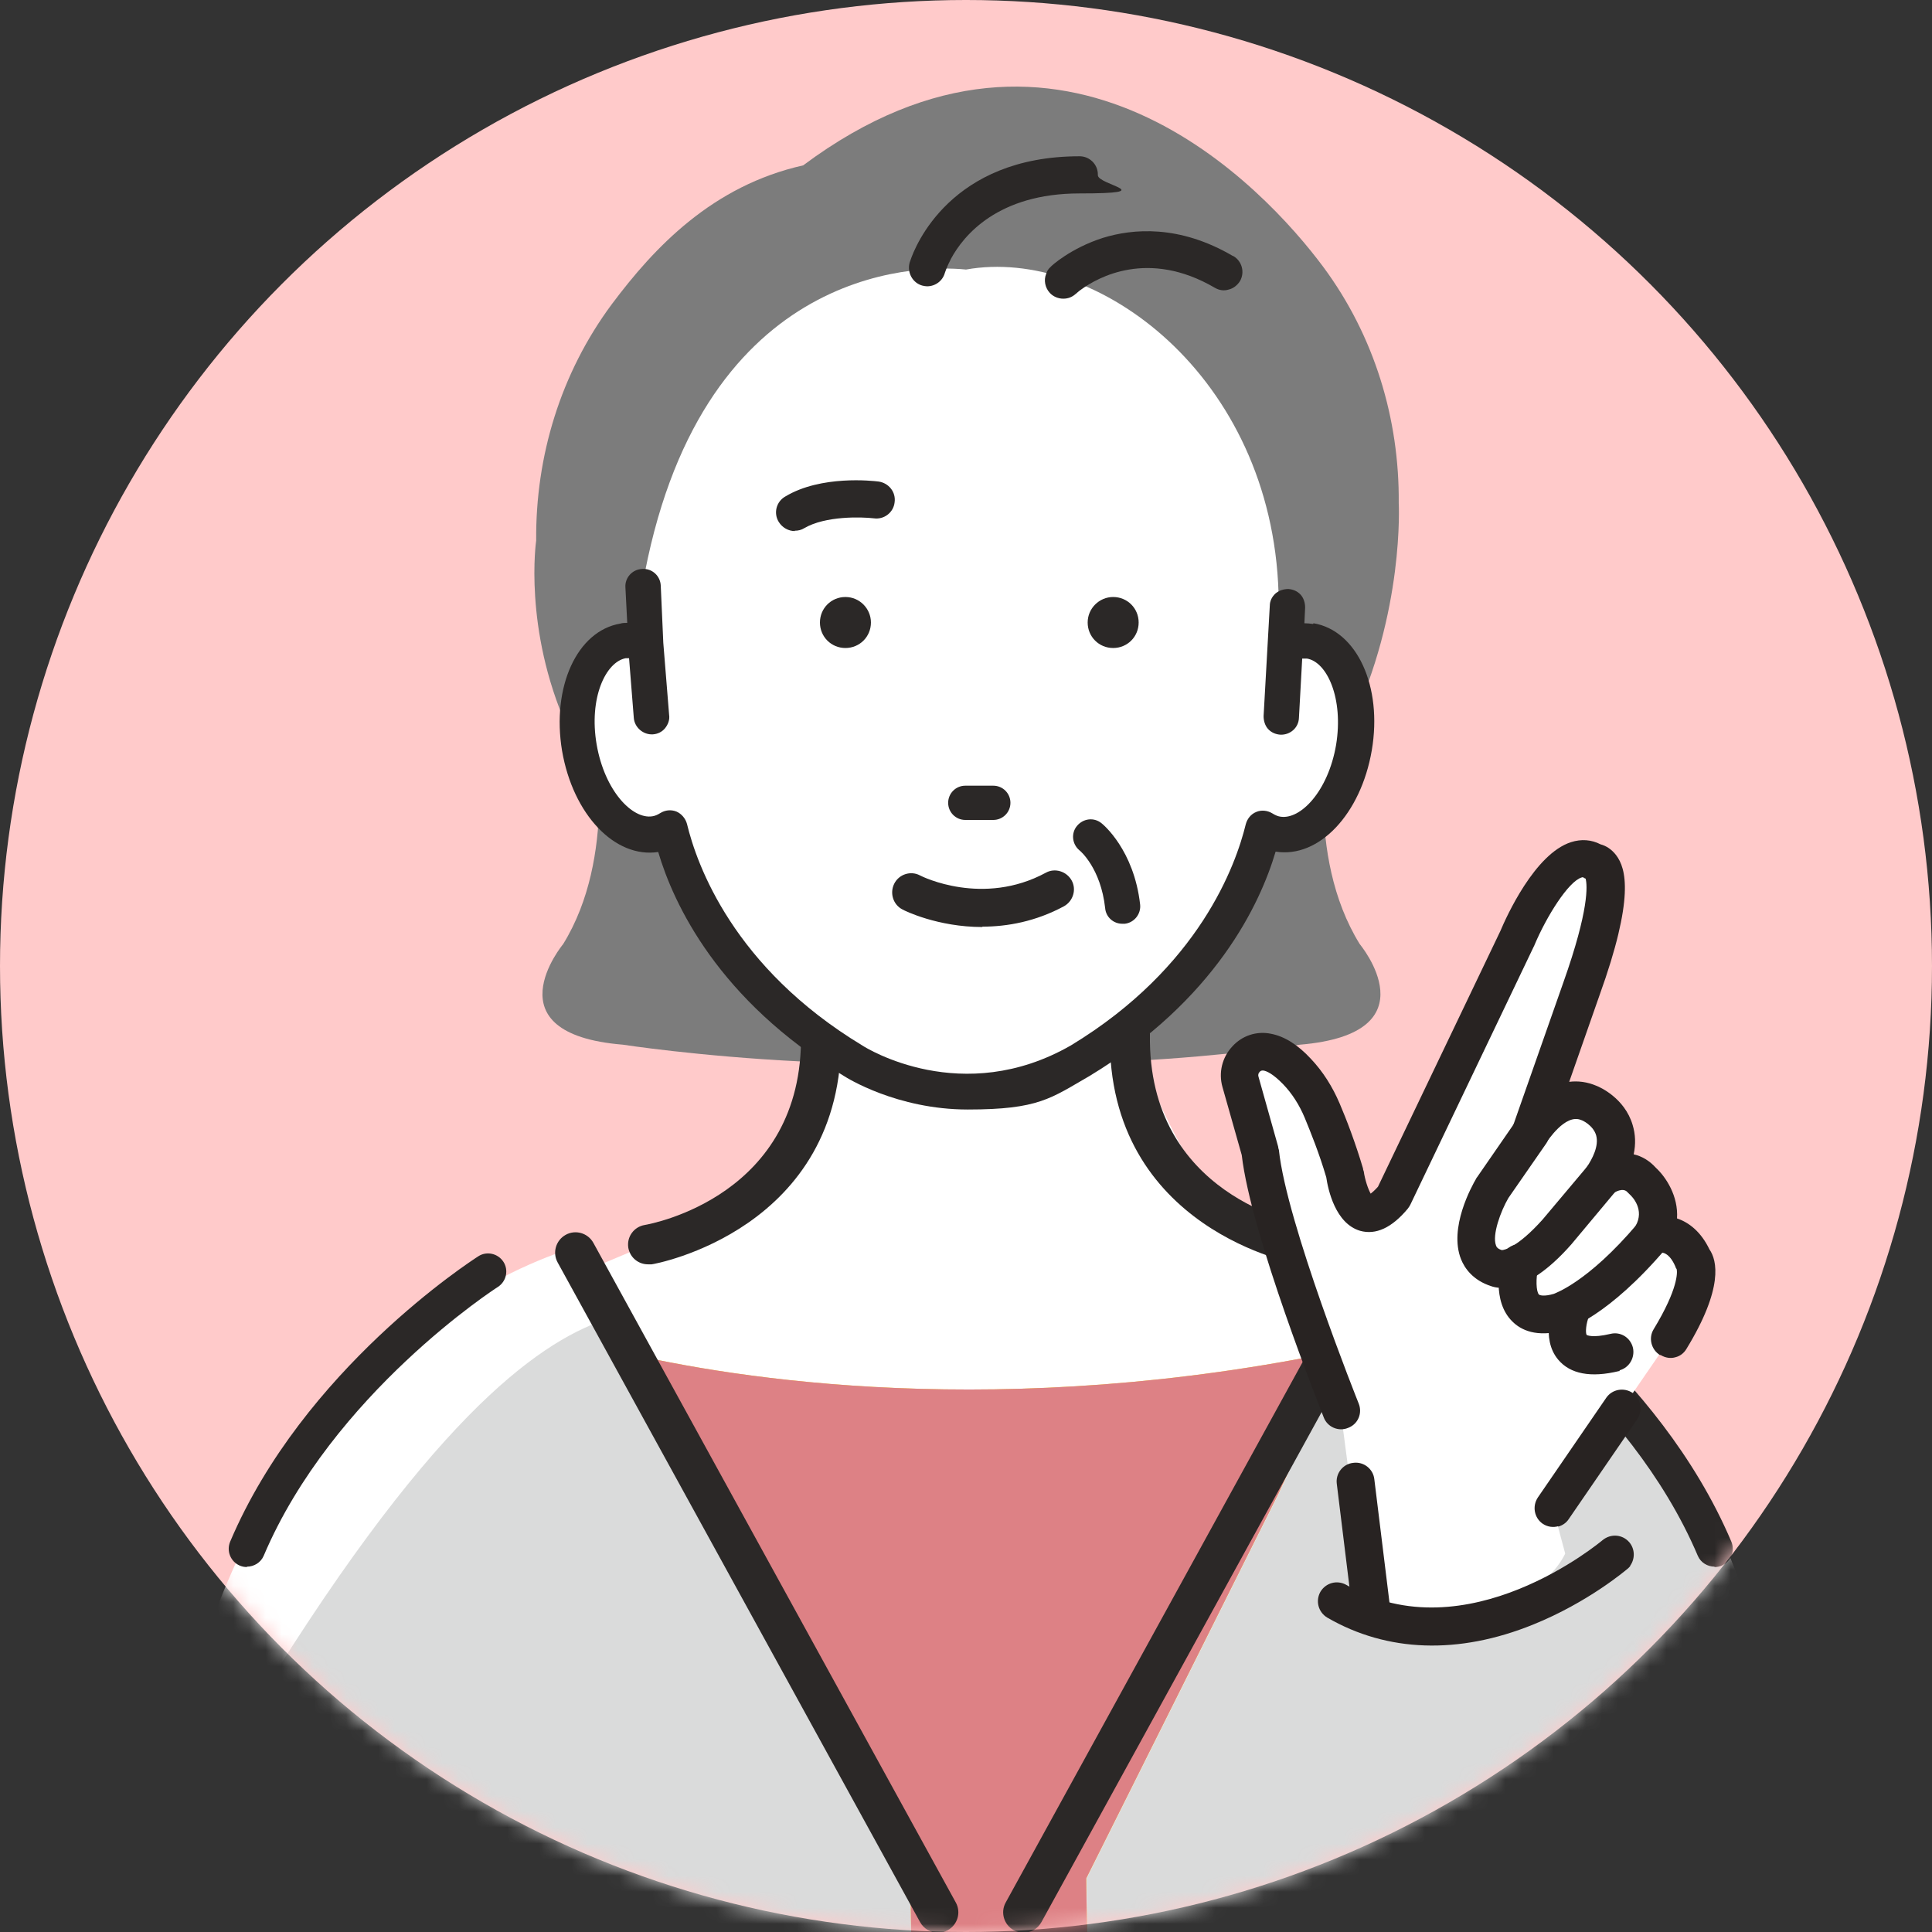
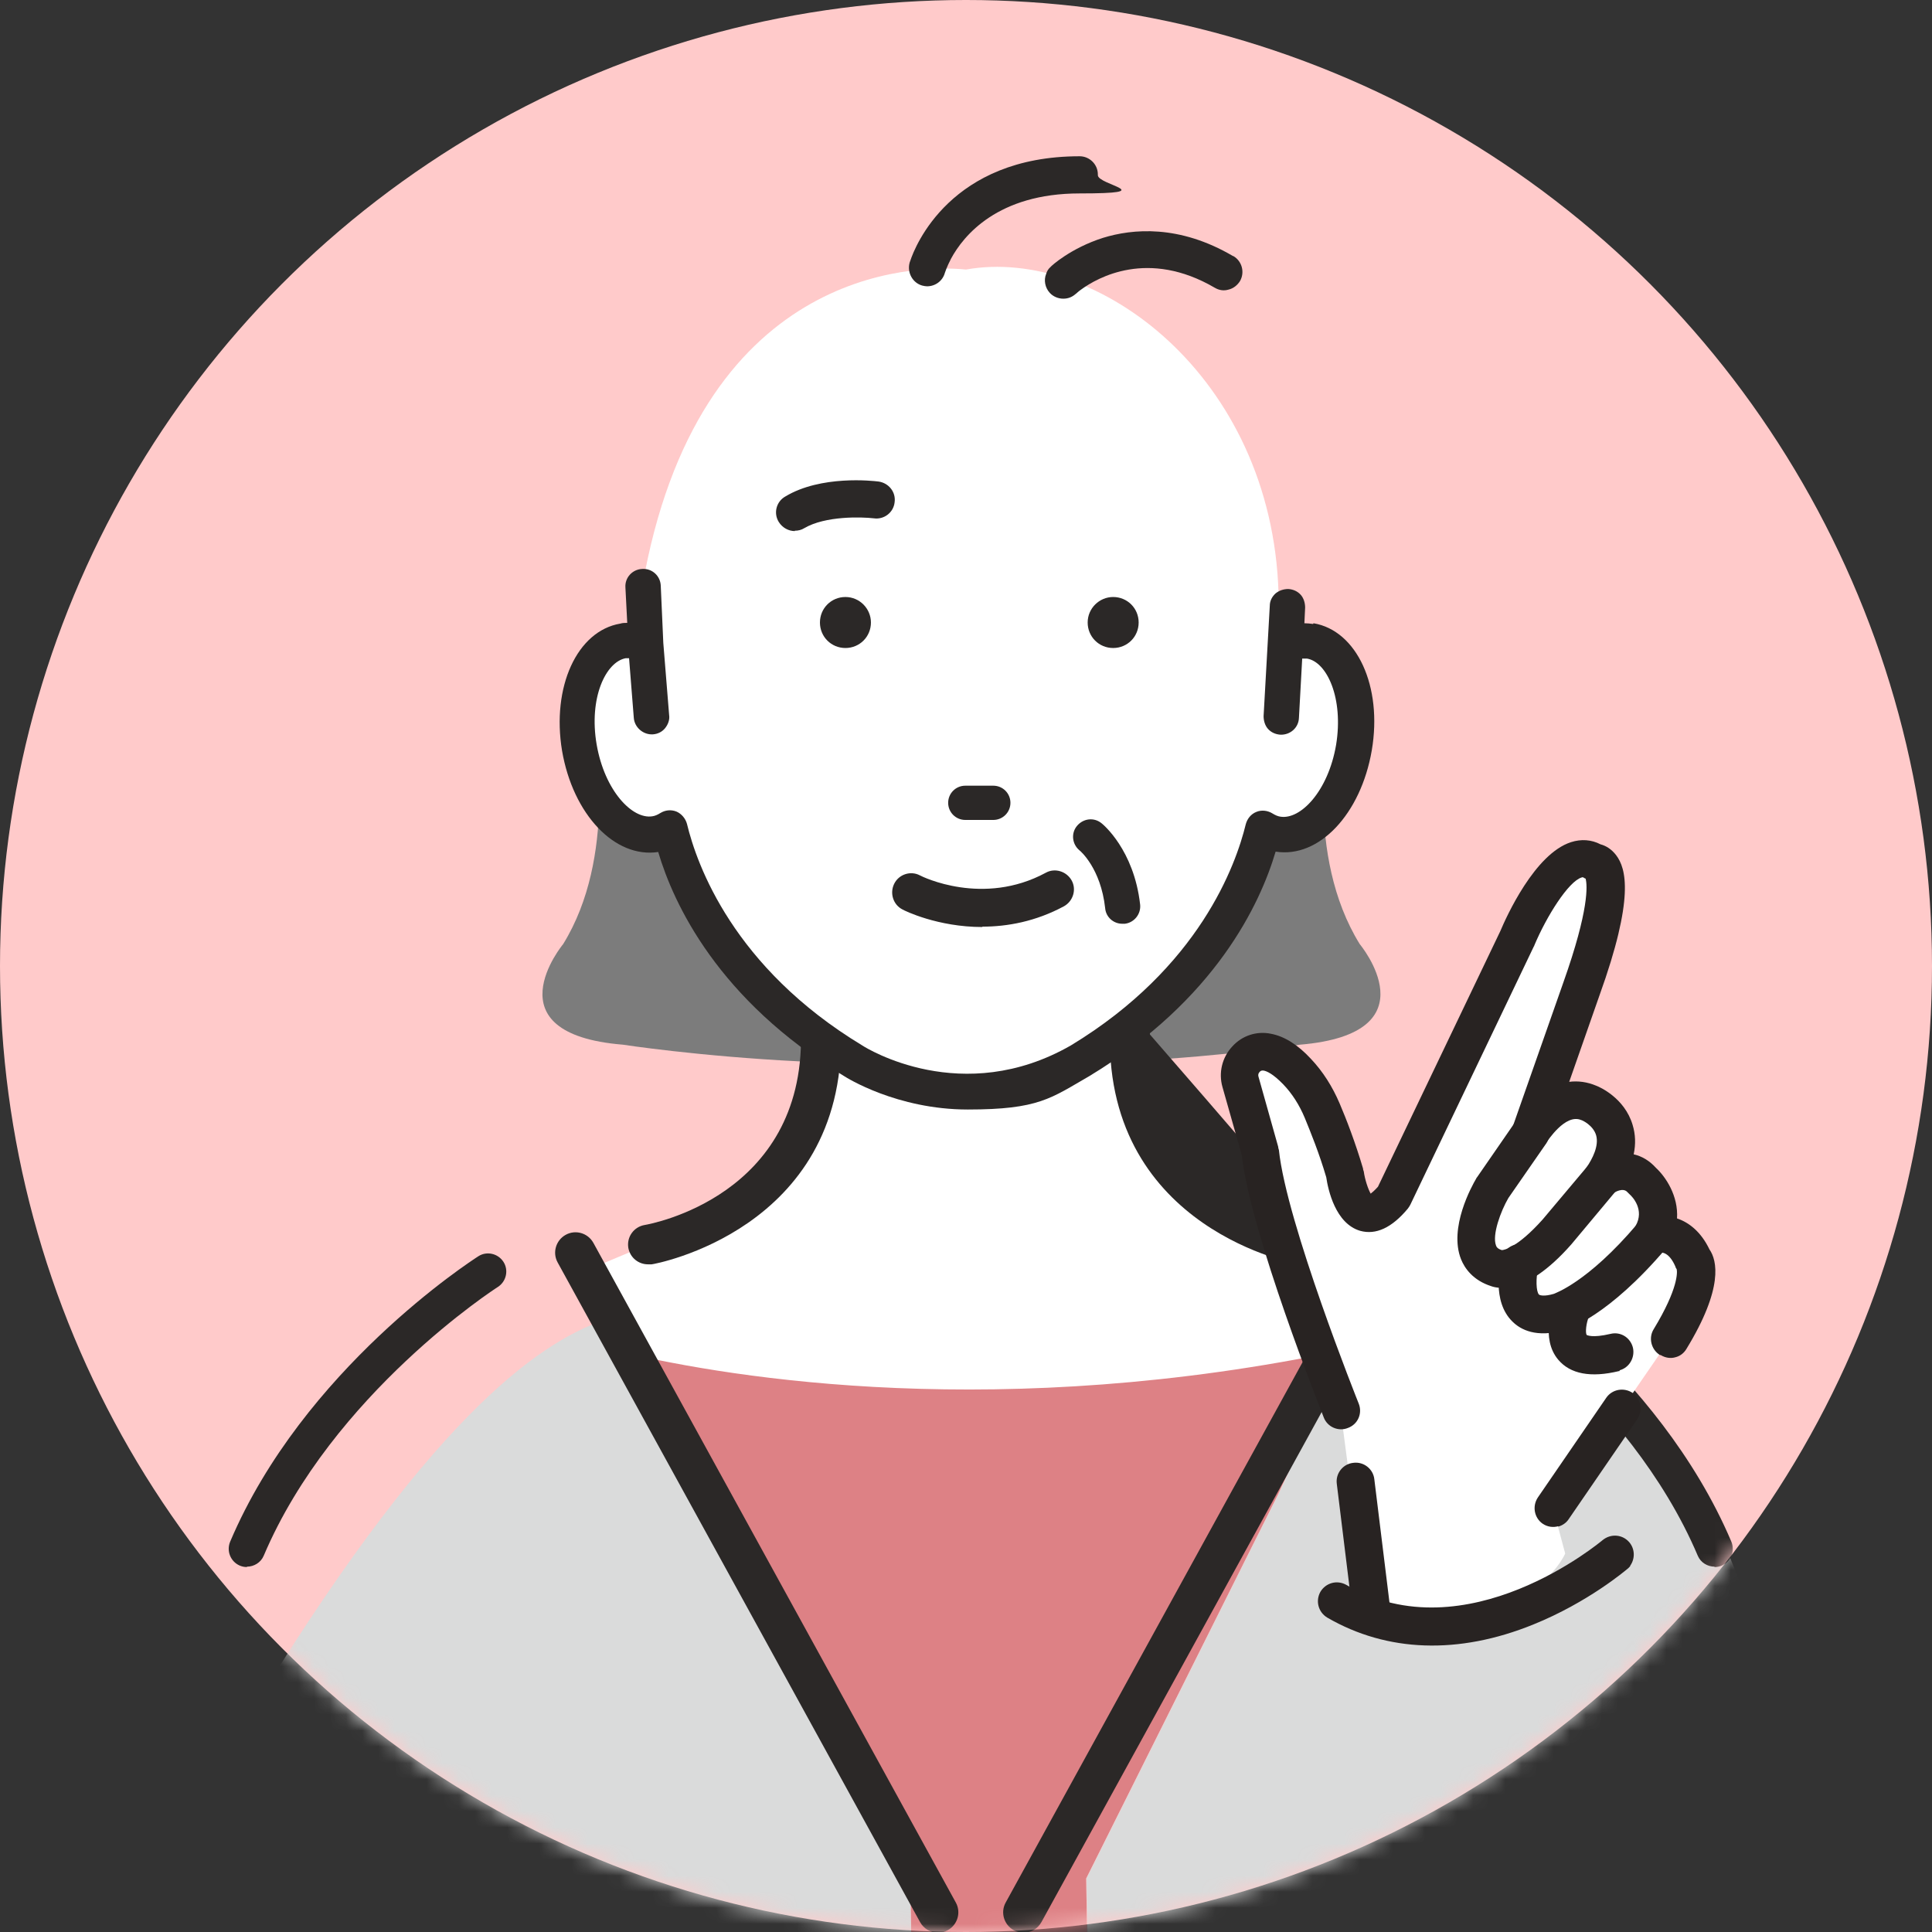
<svg xmlns="http://www.w3.org/2000/svg" width="120" height="120" viewBox="0 0 120 120" fill="none">
  <rect x="0" y="0" width="120" height="120" fill="#333333" stroke="none" />
  <circle cx="60" cy="60" r="60" fill="#FFCACA" />
  <mask id="mask0_51_2035" style="mask-type:luminance" maskUnits="userSpaceOnUse" x="0" y="0" width="120" height="120">
    <path d="M60 120C93.137 120 120 93.137 120 60C120 26.863 93.137 0 60 0C26.863 0 0 26.863 0 60C0 93.137 26.863 120 60 120Z" fill="white" />
  </mask>
  <g mask="url(#mask0_51_2035)">
    <path d="M40.882 51.923C40.678 51.697 40.452 51.471 40.226 51.244C39.163 51.29 38.122 50.86 37.217 50.068C37.149 52.738 36.651 55.928 34.977 58.642C34.977 58.642 30.339 64.208 38.688 64.887C38.688 64.887 43.371 65.611 49.728 65.928C49.773 65.566 49.773 65.204 49.796 64.842C44.479 60.633 42.013 55.339 40.905 51.923H40.882Z" fill="#7C7C7C" />
    <path d="M84.457 58.642C82.737 55.86 82.24 52.579 82.194 49.887C81.199 50.837 80.045 51.335 78.846 51.222C78.71 51.357 78.575 51.516 78.416 51.651C77.398 54.887 75.113 60.023 70.158 64.231C70.158 64.819 70.158 65.362 70.226 65.905C76.312 65.588 80.746 64.887 80.746 64.887C89.095 64.185 84.457 58.642 84.457 58.642Z" fill="#7C7C7C" />
-     <path d="M86.878 31.244C86.923 26.018 85.362 20.86 82.195 16.584C78.597 11.742 66.109 -1.833 49.887 10.271C44.254 11.538 40.656 15.339 37.986 18.914C34.819 23.19 33.258 28.348 33.303 33.575C33.303 33.575 30.068 55.385 58.394 60.792C88.349 58.235 86.878 31.244 86.878 31.244Z" fill="#7C7C7C" />
-     <path d="M115.814 129.389L108.891 101.063C108.891 101.063 105.045 82.896 87.013 78.778C86.403 78.642 85.769 78.936 85.52 79.502L79.412 92.805L67.489 116.674L68.032 150.995L57.104 149.366L56.561 116.697C56.561 116.697 43.665 94.525 38.891 84.502C38.552 83.778 35.588 77.489 34.842 77.76C30.656 79.231 17.873 85.113 12.443 102.896C12.443 102.896 6.629 129.05 6.629 149.004C6.629 149.004 2.986 170.43 19.366 170.068L69.253 174.072C69.253 174.072 73.258 173.348 74.344 169.706L111.109 159.909C111.109 159.909 122.76 154.819 115.837 129.412L115.814 129.389Z" fill="white" />
    <path d="M115.815 129.389L108.891 101.063C108.891 101.063 105.045 82.896 87.014 78.778C86.403 78.643 85.769 78.937 85.52 79.502L79.412 92.806L67.489 116.674L68.032 150.996L57.104 149.367L56.561 116.697C56.561 116.697 43.665 94.525 38.892 84.502C38.552 83.778 38.281 81.72 37.511 81.991C33.326 83.462 26.516 88.213 15.113 107.127C15.113 107.127 6.606 129.05 6.606 149.027C6.606 149.027 2.964 170.453 19.344 170.091L69.231 174.095C69.231 174.095 73.235 173.371 74.321 169.729L111.086 159.932C111.086 159.932 122.738 154.842 115.815 129.435V129.389Z" fill="#DADBDB" />
    <path d="M38.869 84.502C43.665 94.525 56.538 116.697 56.538 116.697L57.081 149.367L68.009 150.996L67.466 116.674L79.389 92.805L85.362 79.842C82.262 78.643 78.62 77.149 77.851 76.516C77.059 75.86 76.29 75.181 75.566 74.457C73.665 72.489 70.317 65.588 70.204 62.76L50.973 62.986C50.86 65.815 49.434 71.968 47.534 73.937C46.923 74.57 38.869 77.873 36.018 79.073C37.149 80.882 38.62 84.005 38.869 84.502Z" fill="white" />
-     <path d="M38.869 84.502C43.665 94.525 56.539 116.697 56.539 116.697L57.082 149.367L68.009 150.996L67.466 116.674L79.389 92.805L83.507 83.846C62.217 88.326 45.611 85.633 38.62 83.982C38.733 84.208 38.824 84.389 38.869 84.48V84.502Z" fill="#F4DA33" />
    <path d="M38.869 84.502C43.665 94.525 56.539 116.697 56.539 116.697L57.082 149.367L68.009 150.996L67.466 116.674L79.389 92.805L83.507 83.846C62.217 88.326 45.611 85.633 38.62 83.982C38.733 84.208 38.824 84.389 38.869 84.48V84.502Z" fill="#DD8185" />
    <path d="M40.271 78.53C40.339 78.53 40.407 78.53 40.475 78.53C40.588 78.53 52.443 76.403 52.24 64.231C52.24 63.552 51.651 63.009 50.973 63.009C50.294 63.009 49.751 63.575 49.751 64.254C49.909 74.276 40.452 76.018 40.045 76.086C39.367 76.199 38.914 76.833 39.027 77.511C39.14 78.122 39.661 78.53 40.249 78.53H40.271Z" fill="#2B2827" />
-     <path d="M80.905 78.53C80.837 78.53 80.769 78.53 80.701 78.53C80.588 78.53 68.733 76.403 68.937 64.231C68.937 63.552 69.525 63.009 70.204 63.009C70.882 63.009 71.425 63.575 71.425 64.254C71.267 74.276 80.724 76.018 81.131 76.086C81.81 76.199 82.263 76.833 82.149 77.511C82.036 78.122 81.516 78.53 80.928 78.53H80.905Z" fill="#2B2827" />
+     <path d="M80.905 78.53C80.837 78.53 80.769 78.53 80.701 78.53C80.588 78.53 68.733 76.403 68.937 64.231C68.937 63.552 69.525 63.009 70.204 63.009C70.882 63.009 71.425 63.575 71.425 64.254C81.81 76.199 82.263 76.833 82.149 77.511C82.036 78.122 81.516 78.53 80.928 78.53H80.905Z" fill="#2B2827" />
    <path d="M67.059 65.927C75.158 61.041 77.737 54.48 78.439 51.493C78.71 51.674 79.027 51.787 79.344 51.855C81.403 52.194 83.507 49.796 84.072 46.493C84.638 43.19 83.416 40.203 81.357 39.864C80.882 39.796 80.407 39.864 79.932 40.045C79.819 38.914 79.457 37.873 79.412 36.81C78.982 23.326 68.099 15.294 60 16.742C56.697 16.403 43.303 16.742 39.887 36.47L40.068 40.045C39.615 39.842 39.117 39.774 38.642 39.864C36.584 40.203 35.384 43.19 35.927 46.493C36.493 49.796 38.597 52.217 40.656 51.855C40.973 51.81 41.289 51.674 41.561 51.493C42.285 54.48 44.841 61.041 52.941 65.927C52.941 65.927 59.57 70.204 67.013 65.927H67.059Z" fill="white" />
    <path d="M81.561 38.756C81.38 38.733 81.199 38.711 81.018 38.711L81.064 37.738C81.064 37.444 80.973 37.149 80.792 36.946C80.588 36.719 80.317 36.606 80.023 36.584C79.729 36.584 79.457 36.674 79.231 36.855C79.005 37.059 78.869 37.33 78.869 37.624L78.484 44.48C78.484 44.774 78.575 45.068 78.756 45.272C78.959 45.498 79.231 45.611 79.525 45.633C80.136 45.656 80.656 45.204 80.679 44.593L80.882 40.905C80.996 40.905 81.086 40.905 81.177 40.905C82.421 41.109 83.462 43.371 82.987 46.267C82.489 49.163 80.769 50.928 79.525 50.724C79.367 50.701 79.208 50.633 79.027 50.52C78.733 50.339 78.349 50.294 78.032 50.43C77.692 50.566 77.466 50.86 77.376 51.199C76.765 53.71 74.502 60.09 66.516 64.932C59.774 68.801 53.824 65.113 53.552 64.932C45.543 60.09 43.281 53.71 42.67 51.176C42.579 50.837 42.33 50.543 42.014 50.407C41.674 50.272 41.312 50.317 41.018 50.498C40.837 50.611 40.679 50.679 40.52 50.701C39.276 50.905 37.557 49.118 37.059 46.244C36.561 43.349 37.625 41.109 38.869 40.882C38.937 40.882 39.005 40.882 39.072 40.882L39.367 44.593C39.412 45.181 39.955 45.656 40.566 45.611C40.86 45.588 41.131 45.453 41.312 45.226C41.493 45 41.606 44.706 41.561 44.412L41.199 39.932L41.041 36.38C41.018 35.769 40.498 35.294 39.887 35.339C39.276 35.362 38.801 35.882 38.846 36.493L38.959 38.688C38.824 38.688 38.665 38.688 38.529 38.733C35.837 39.186 34.254 42.67 34.91 46.629C35.588 50.588 38.19 53.326 40.883 52.919C41.833 56.131 44.593 62.104 52.421 66.833C52.557 66.923 55.702 68.914 60.113 68.914C64.525 68.914 65.272 68.213 67.67 66.833C75.52 62.081 78.281 56.109 79.231 52.896C81.923 53.326 84.525 50.566 85.204 46.606C85.882 42.624 84.276 39.163 81.584 38.711L81.561 38.756Z" fill="#2B2827" />
    <path d="M57.127 55.905C57.127 55.905 57.149 55.882 57.149 55.86C57.149 55.86 57.104 55.837 57.081 55.86C57.081 55.86 57.059 55.882 57.059 55.905C57.059 55.905 57.081 55.928 57.104 55.928L57.127 55.905Z" fill="#2B2827" />
    <path d="M15.339 97.331C15.181 97.331 15.045 97.308 14.887 97.24C14.321 96.991 14.05 96.335 14.299 95.747C18.846 85.045 29.253 78.326 29.706 78.032C30.226 77.692 30.928 77.851 31.267 78.371C31.606 78.892 31.448 79.593 30.928 79.932C30.814 80 20.656 86.561 16.38 96.629C16.199 97.059 15.769 97.308 15.339 97.308V97.331Z" fill="#2B2827" />
    <path d="M68.19 10.837C68.19 10.204 67.67 9.706 67.059 9.706C59.05 9.706 56.833 15.294 56.539 16.199C56.516 16.267 56.493 16.312 56.493 16.335C56.335 16.946 56.697 17.579 57.285 17.738C57.376 17.76 57.489 17.783 57.579 17.783C58.1 17.783 58.552 17.444 58.688 16.946C58.688 16.946 58.801 16.584 59.072 16.064C59.842 14.638 61.968 12.014 67.059 12.014C72.149 12.014 68.19 11.493 68.19 10.883V10.837Z" fill="#2B2827" />
    <path d="M76.584 15.905C73.235 13.937 70.34 14.208 68.507 14.774C66.516 15.407 65.294 16.516 65.249 16.584C65.113 16.697 65.023 16.855 64.978 17.014C64.819 17.398 64.91 17.873 65.204 18.19C65.407 18.416 65.724 18.552 66.041 18.552C66.358 18.552 66.606 18.439 66.81 18.258C66.833 18.258 66.946 18.122 67.149 17.986C68.168 17.24 71.312 15.452 75.453 17.873C75.724 18.032 76.018 18.077 76.312 17.986C76.606 17.918 76.855 17.715 77.014 17.466C77.33 16.923 77.149 16.222 76.606 15.905H76.584Z" fill="#2B2827" />
    <path d="M69.706 57.376C69.163 57.376 68.688 56.968 68.643 56.403C68.371 53.937 67.104 52.851 67.036 52.806C66.584 52.421 66.516 51.742 66.901 51.29C67.285 50.837 67.941 50.747 68.416 51.131C68.507 51.199 70.43 52.783 70.815 56.176C70.882 56.765 70.453 57.308 69.864 57.376C69.819 57.376 69.774 57.376 69.751 57.376H69.706Z" fill="#2B2827" />
    <path d="M58.258 120.045C57.805 120.045 57.376 119.797 57.149 119.389L34.638 78.416C34.299 77.806 34.525 77.036 35.136 76.697C35.747 76.358 36.516 76.584 36.855 77.195L59.367 118.168C59.706 118.778 59.48 119.548 58.869 119.887C58.665 120 58.462 120.045 58.258 120.045Z" fill="#2B2827" />
    <path d="M106.493 97.331C106.652 97.331 106.787 97.308 106.946 97.24C107.511 96.991 107.783 96.335 107.534 95.747C102.986 85.045 92.579 78.326 92.127 78.032C91.606 77.692 90.905 77.851 90.566 78.371C90.226 78.892 90.385 79.593 90.905 79.932C91.018 80 101.176 86.561 105.452 96.629C105.633 97.059 106.063 97.308 106.493 97.308V97.331Z" fill="#2B2827" />
    <path d="M63.575 120.045C64.027 120.045 64.457 119.797 64.683 119.389L87.195 78.416C87.534 77.806 87.308 77.036 86.697 76.697C86.086 76.358 85.317 76.584 84.977 77.195L62.466 118.168C62.127 118.778 62.353 119.548 62.964 119.887C63.167 120 63.371 120.045 63.575 120.045Z" fill="#2B2827" />
    <path d="M84.887 99.932L82.489 81.697L83.258 87.579C83.258 87.579 78.733 76.289 78.236 71.516L77.014 67.172C76.72 66.131 77.625 65.135 78.665 65.339C79.186 65.452 79.819 65.792 80.521 66.561C81.177 67.262 81.697 68.099 82.082 69.004C82.466 69.909 83.032 71.335 83.484 72.896C83.484 72.896 84.05 77.33 86.516 74.344L94.186 58.303C94.186 58.303 96.742 52.194 98.937 53.552C98.937 53.552 101.041 53.461 98.168 61.448L95.068 70.339C95.068 70.339 96.674 67.647 98.665 68.529C98.665 68.529 101.788 69.796 99.48 73.212C99.48 73.212 100.996 72.149 101.969 73.348C101.969 73.348 103.688 74.841 102.579 76.787C102.579 76.787 104.208 76.176 105.113 78.213C105.113 78.213 106.109 79.253 103.711 83.19L96.471 93.71L97.217 96.493C97.217 96.493 94.978 101.9 84.887 99.932Z" fill="white" />
    <path d="M85.498 101.063C86.041 100.905 86.425 100.385 86.335 99.796L85.362 91.878C85.294 91.244 84.706 90.769 84.05 90.86C83.416 90.928 82.941 91.516 83.032 92.172L84.004 100.09C84.072 100.724 84.66 101.199 85.317 101.109C85.385 101.109 85.43 101.109 85.498 101.086V101.063Z" fill="#282322" />
    <path d="M96.787 94.819C97.036 94.751 97.285 94.593 97.443 94.344L101.697 88.145C102.059 87.602 101.923 86.878 101.403 86.516C100.86 86.154 100.136 86.29 99.773 86.81L95.52 93.009C95.158 93.552 95.294 94.276 95.814 94.638C96.108 94.841 96.47 94.887 96.787 94.796V94.819Z" fill="#282322" />
    <path d="M103.1 84.163C102.557 83.823 102.376 83.099 102.715 82.556C104.253 80.022 104.186 79.004 104.14 78.823C104.095 78.778 104.072 78.71 104.05 78.642C103.688 77.828 103.258 77.737 103.009 77.828C102.557 78.031 102.036 77.918 101.697 77.534C101.357 77.149 101.335 76.584 101.584 76.154C102.172 75.136 101.38 74.321 101.222 74.185C101.177 74.14 101.131 74.095 101.086 74.05C100.815 73.733 100.272 74.05 100.181 74.14C99.728 74.48 99.095 74.412 98.688 74.027C98.281 73.62 98.213 73.009 98.529 72.534C98.914 71.968 99.321 71.176 99.14 70.52C98.959 69.887 98.258 69.57 98.213 69.57C97.217 69.14 96.109 70.905 96.086 70.905C95.769 71.425 95.136 71.629 94.593 71.357C94.05 71.109 93.778 70.475 93.982 69.909L97.104 61.018C98.71 56.493 98.597 54.977 98.484 54.57C98.439 54.57 98.394 54.525 98.349 54.502C98.303 54.48 98.303 54.48 98.235 54.502C97.421 54.751 96.063 56.9 95.294 58.733C95.294 58.733 95.294 58.778 95.272 58.778L87.602 74.819C87.557 74.909 87.511 74.977 87.444 75.068C86.448 76.267 85.453 76.719 84.48 76.448C82.941 75.995 82.489 73.891 82.376 73.122C81.946 71.651 81.403 70.317 81.041 69.434C80.701 68.62 80.249 67.918 79.706 67.353C79.072 66.697 78.665 66.516 78.462 66.493C78.371 66.493 78.303 66.493 78.235 66.584C78.19 66.629 78.122 66.719 78.168 66.878L79.389 71.222C79.389 71.29 79.412 71.357 79.434 71.425C79.909 75.973 84.344 87.059 84.389 87.172C84.638 87.783 84.344 88.461 83.733 88.688C83.145 88.936 82.444 88.642 82.217 88.031C82.036 87.556 77.692 76.674 77.127 71.742L75.928 67.511C75.679 66.629 75.905 65.679 76.538 65C77.149 64.321 78.054 64.027 78.937 64.208C79.774 64.366 80.611 64.887 81.425 65.769C82.172 66.561 82.76 67.489 83.213 68.552C83.62 69.502 84.186 70.973 84.661 72.579C84.661 72.647 84.683 72.692 84.706 72.76C84.774 73.258 84.977 73.869 85.136 74.14C85.226 74.072 85.385 73.936 85.588 73.71L93.19 57.828C93.552 56.968 95.317 53.032 97.579 52.308C98.213 52.104 98.846 52.149 99.412 52.443C99.751 52.534 100.091 52.737 100.385 53.122C100.996 53.937 101.538 55.746 99.344 61.832L97.466 67.194C98.009 67.127 98.575 67.194 99.163 67.443C99.344 67.511 100.905 68.19 101.403 69.864C101.584 70.452 101.606 71.063 101.471 71.697C101.968 71.81 102.443 72.081 102.851 72.534C103.462 73.099 104.253 74.276 104.163 75.679C104.91 75.927 105.656 76.516 106.177 77.602C106.652 78.28 107.059 80 104.751 83.778C104.593 84.05 104.344 84.231 104.072 84.299C103.778 84.389 103.439 84.344 103.145 84.163H103.1Z" fill="#282322" />
    <path d="M92.624 79.887C91.493 79.525 90.973 78.778 90.747 78.213C89.977 76.267 91.403 73.688 91.697 73.19C91.697 73.167 91.719 73.145 91.742 73.122L94.118 69.683C94.48 69.14 95.204 69.027 95.747 69.389C96.29 69.751 96.403 70.475 96.041 71.018L93.688 74.412C93.213 75.226 92.67 76.697 92.918 77.353C92.941 77.421 92.986 77.556 93.281 77.647C93.439 77.647 94.276 77.466 95.814 75.747L98.575 72.466C98.982 71.968 99.728 71.9 100.226 72.33C100.724 72.737 100.792 73.484 100.362 73.982L97.602 77.285C96.109 78.982 94.909 79.661 94.05 79.887C93.348 80.068 92.873 79.977 92.624 79.887Z" fill="#282322" />
    <path d="M97.172 82.602C97.443 82.534 99.909 81.742 103.484 77.534C103.914 77.036 103.846 76.312 103.348 75.882C102.85 75.452 102.126 75.52 101.697 76.018C98.597 79.683 96.538 80.339 96.516 80.362C95.905 80.543 95.633 80.452 95.588 80.407C95.407 80.226 95.384 79.389 95.543 78.733C95.701 78.1 95.339 77.466 94.706 77.308C94.072 77.149 93.439 77.511 93.28 78.145C93.167 78.575 92.647 80.814 93.936 82.081C94.457 82.602 95.43 83.1 97.149 82.624L97.172 82.602Z" fill="#282322" />
    <path d="M100.588 85.113C101.199 84.955 101.561 84.321 101.425 83.71C101.267 83.077 100.656 82.692 100.023 82.851C98.869 83.122 98.575 82.919 98.552 82.919C98.462 82.783 98.507 82.195 98.71 81.72C98.959 81.131 98.665 80.43 98.077 80.204C97.489 79.955 96.81 80.226 96.561 80.837C96.471 81.064 95.656 83.122 96.787 84.457C97.534 85.34 98.801 85.588 100.566 85.159C100.566 85.159 100.588 85.159 100.611 85.159L100.588 85.113Z" fill="#282322" />
    <path d="M101.244 97.263C101.561 96.833 101.561 96.222 101.199 95.792C100.769 95.294 100.045 95.249 99.547 95.656C99.434 95.747 91.086 102.76 83.62 98.439C83.054 98.122 82.353 98.303 82.013 98.869C81.697 99.434 81.878 100.136 82.443 100.475C86.154 102.625 90.588 102.783 95.226 100.905C98.642 99.525 100.973 97.534 101.086 97.444C101.154 97.398 101.199 97.33 101.267 97.263H101.244Z" fill="#282322" />
    <path d="M69.14 37.081C68.281 37.081 67.557 37.783 67.557 38.665C67.557 39.548 68.258 40.249 69.14 40.249C70.023 40.249 70.724 39.548 70.724 38.665C70.724 37.783 70.023 37.081 69.14 37.081Z" fill="#2B2827" />
    <path d="M54.095 38.665C54.095 37.806 53.394 37.081 52.511 37.081C51.629 37.081 50.928 37.783 50.928 38.665C50.928 39.548 51.629 40.249 52.511 40.249C53.394 40.249 54.095 39.548 54.095 38.665Z" fill="#2B2827" />
    <path d="M59.955 50.928H61.697C62.285 50.928 62.76 50.452 62.76 49.864C62.76 49.276 62.285 48.801 61.697 48.801H59.955C59.367 48.801 58.892 49.276 58.892 49.864C58.892 50.452 59.367 50.928 59.955 50.928Z" fill="#2B2827" />
    <path d="M49.367 32.986C48.982 32.986 48.597 32.783 48.371 32.421C48.032 31.878 48.213 31.154 48.779 30.837C50.996 29.502 54.208 29.864 54.57 29.909C55.204 30 55.656 30.566 55.566 31.199C55.498 31.832 54.91 32.285 54.276 32.194C53.507 32.104 51.267 32.036 49.955 32.805C49.774 32.919 49.57 32.964 49.367 32.964V32.986Z" fill="#2B2827" />
    <path d="M61.018 57.579C58.235 57.579 56.176 56.561 56.063 56.493C55.475 56.199 55.249 55.475 55.543 54.887C55.837 54.299 56.561 54.072 57.127 54.366C57.285 54.457 61.063 56.312 64.955 54.208C65.52 53.891 66.244 54.118 66.561 54.683C66.878 55.249 66.652 55.973 66.086 56.289C64.321 57.24 62.557 57.556 61.018 57.556V57.579Z" fill="#2B2827" />
  </g>
</svg>